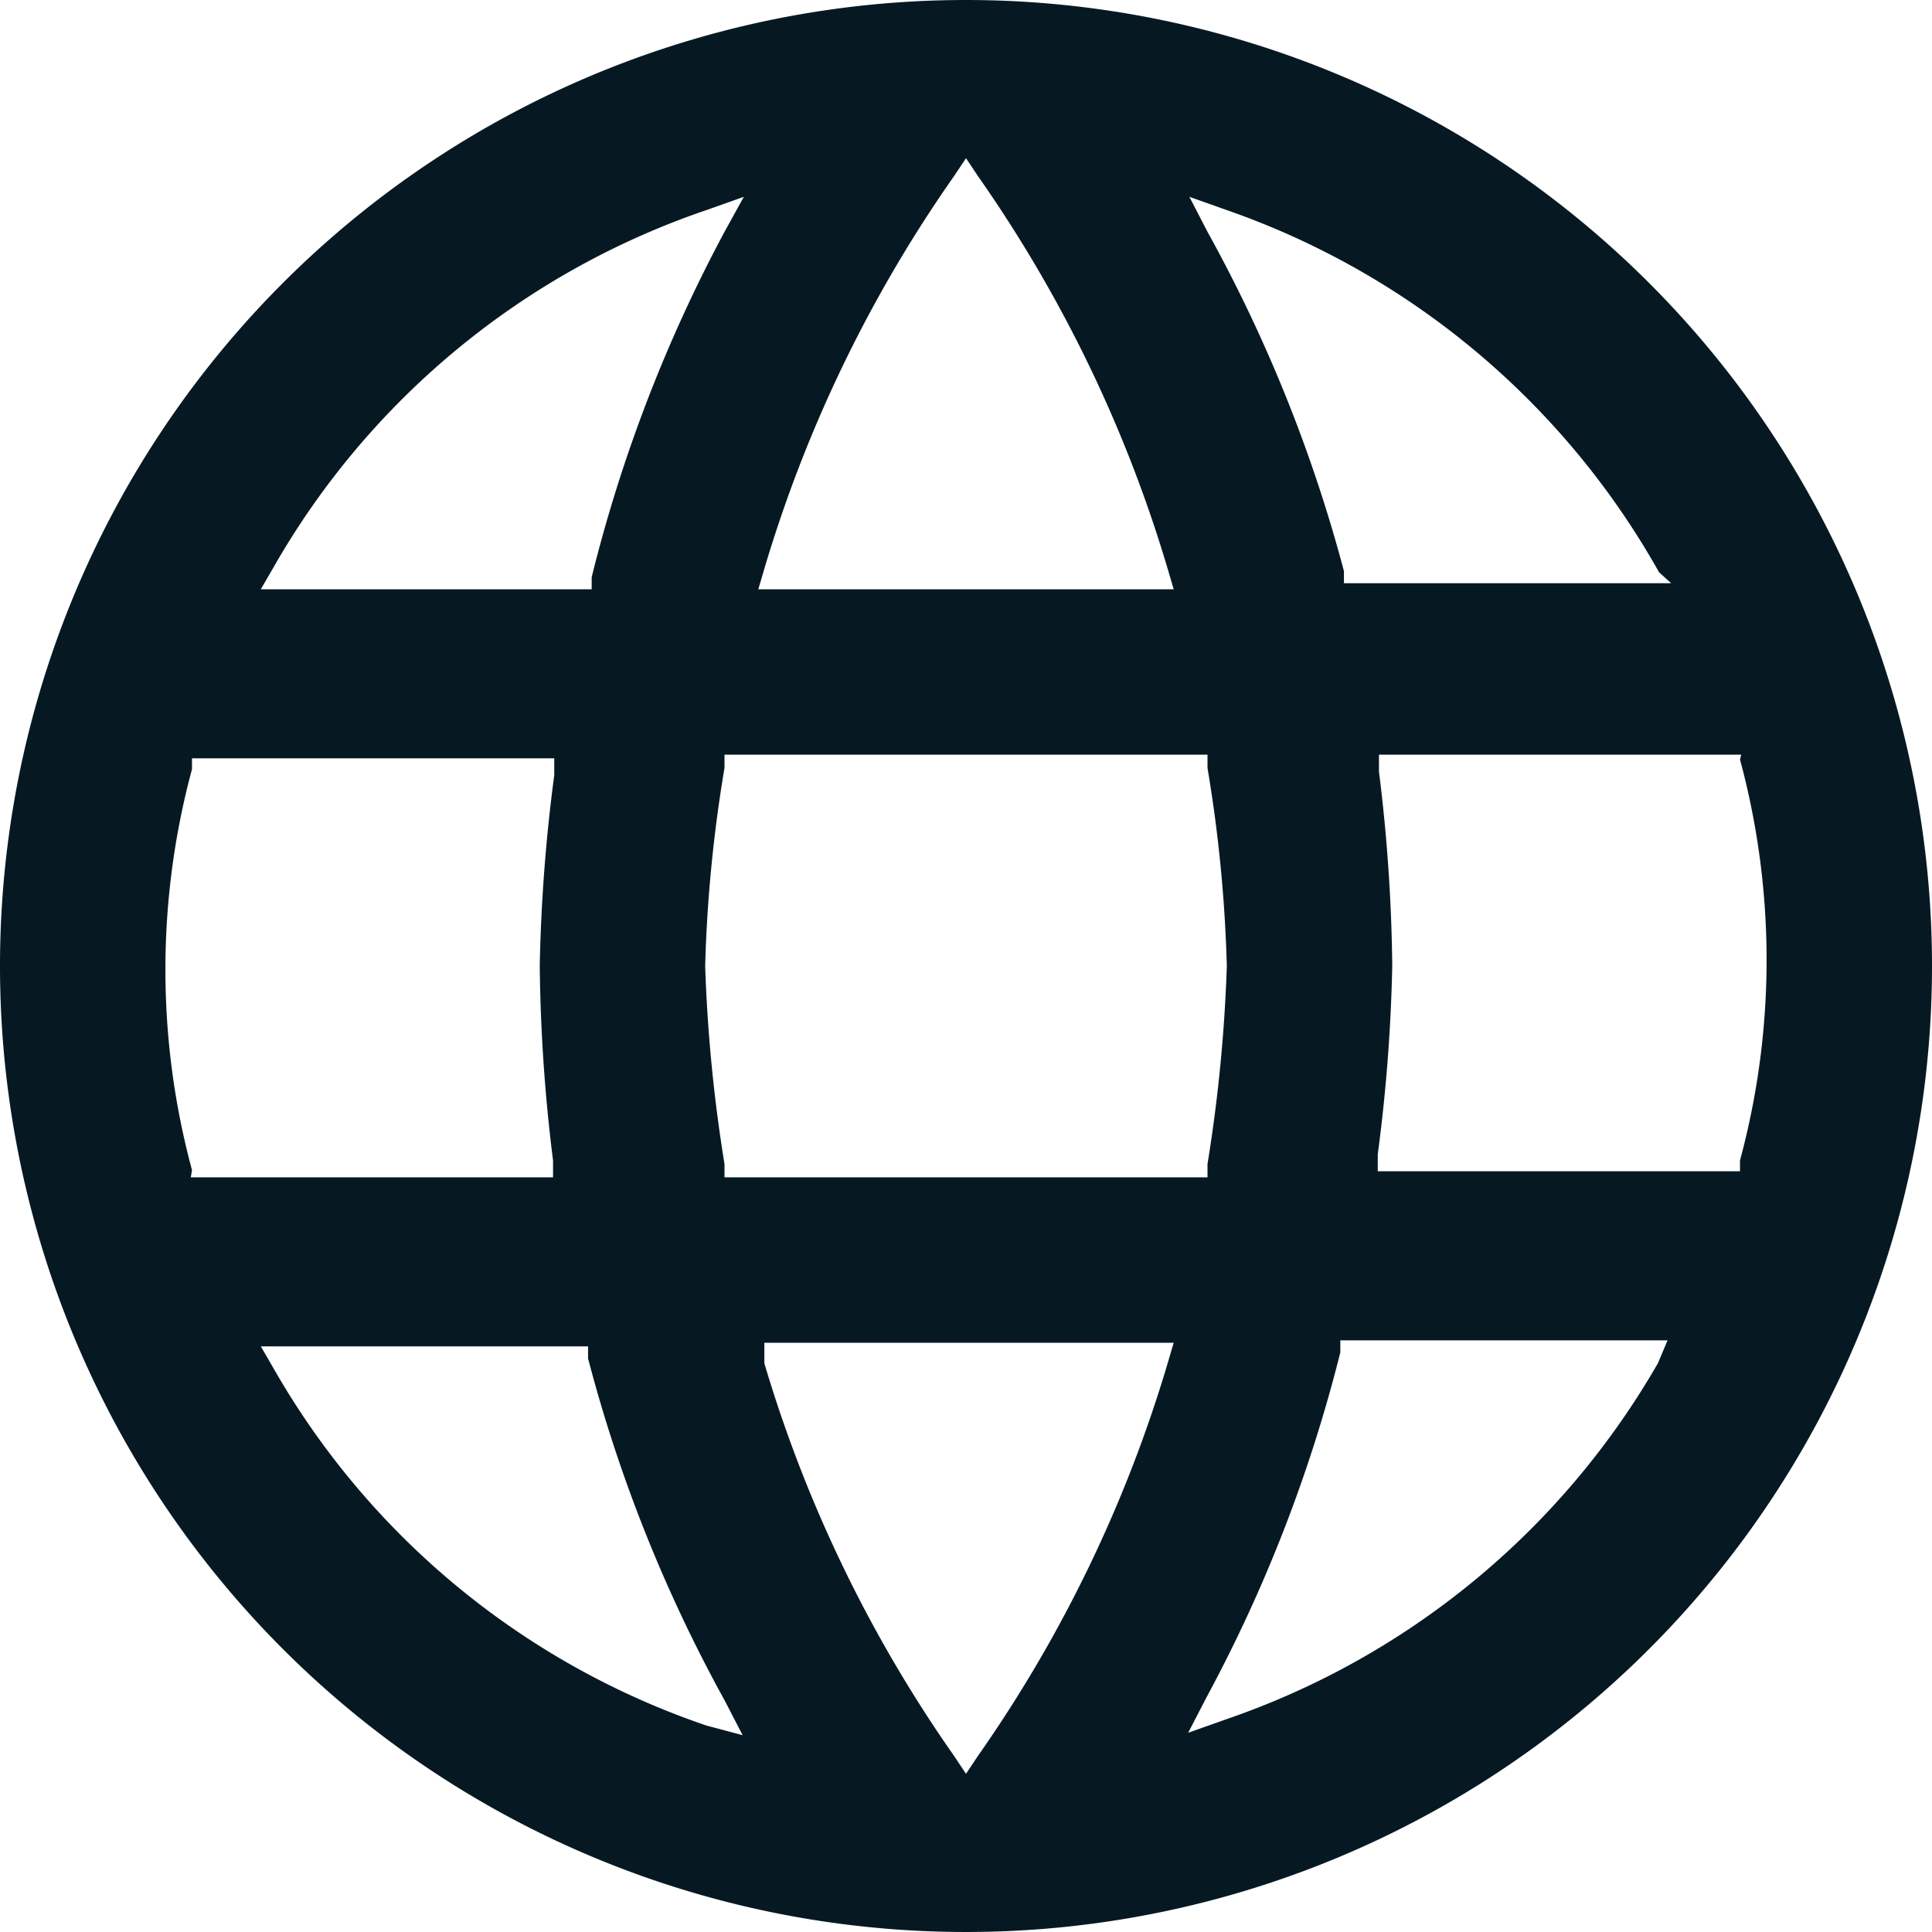
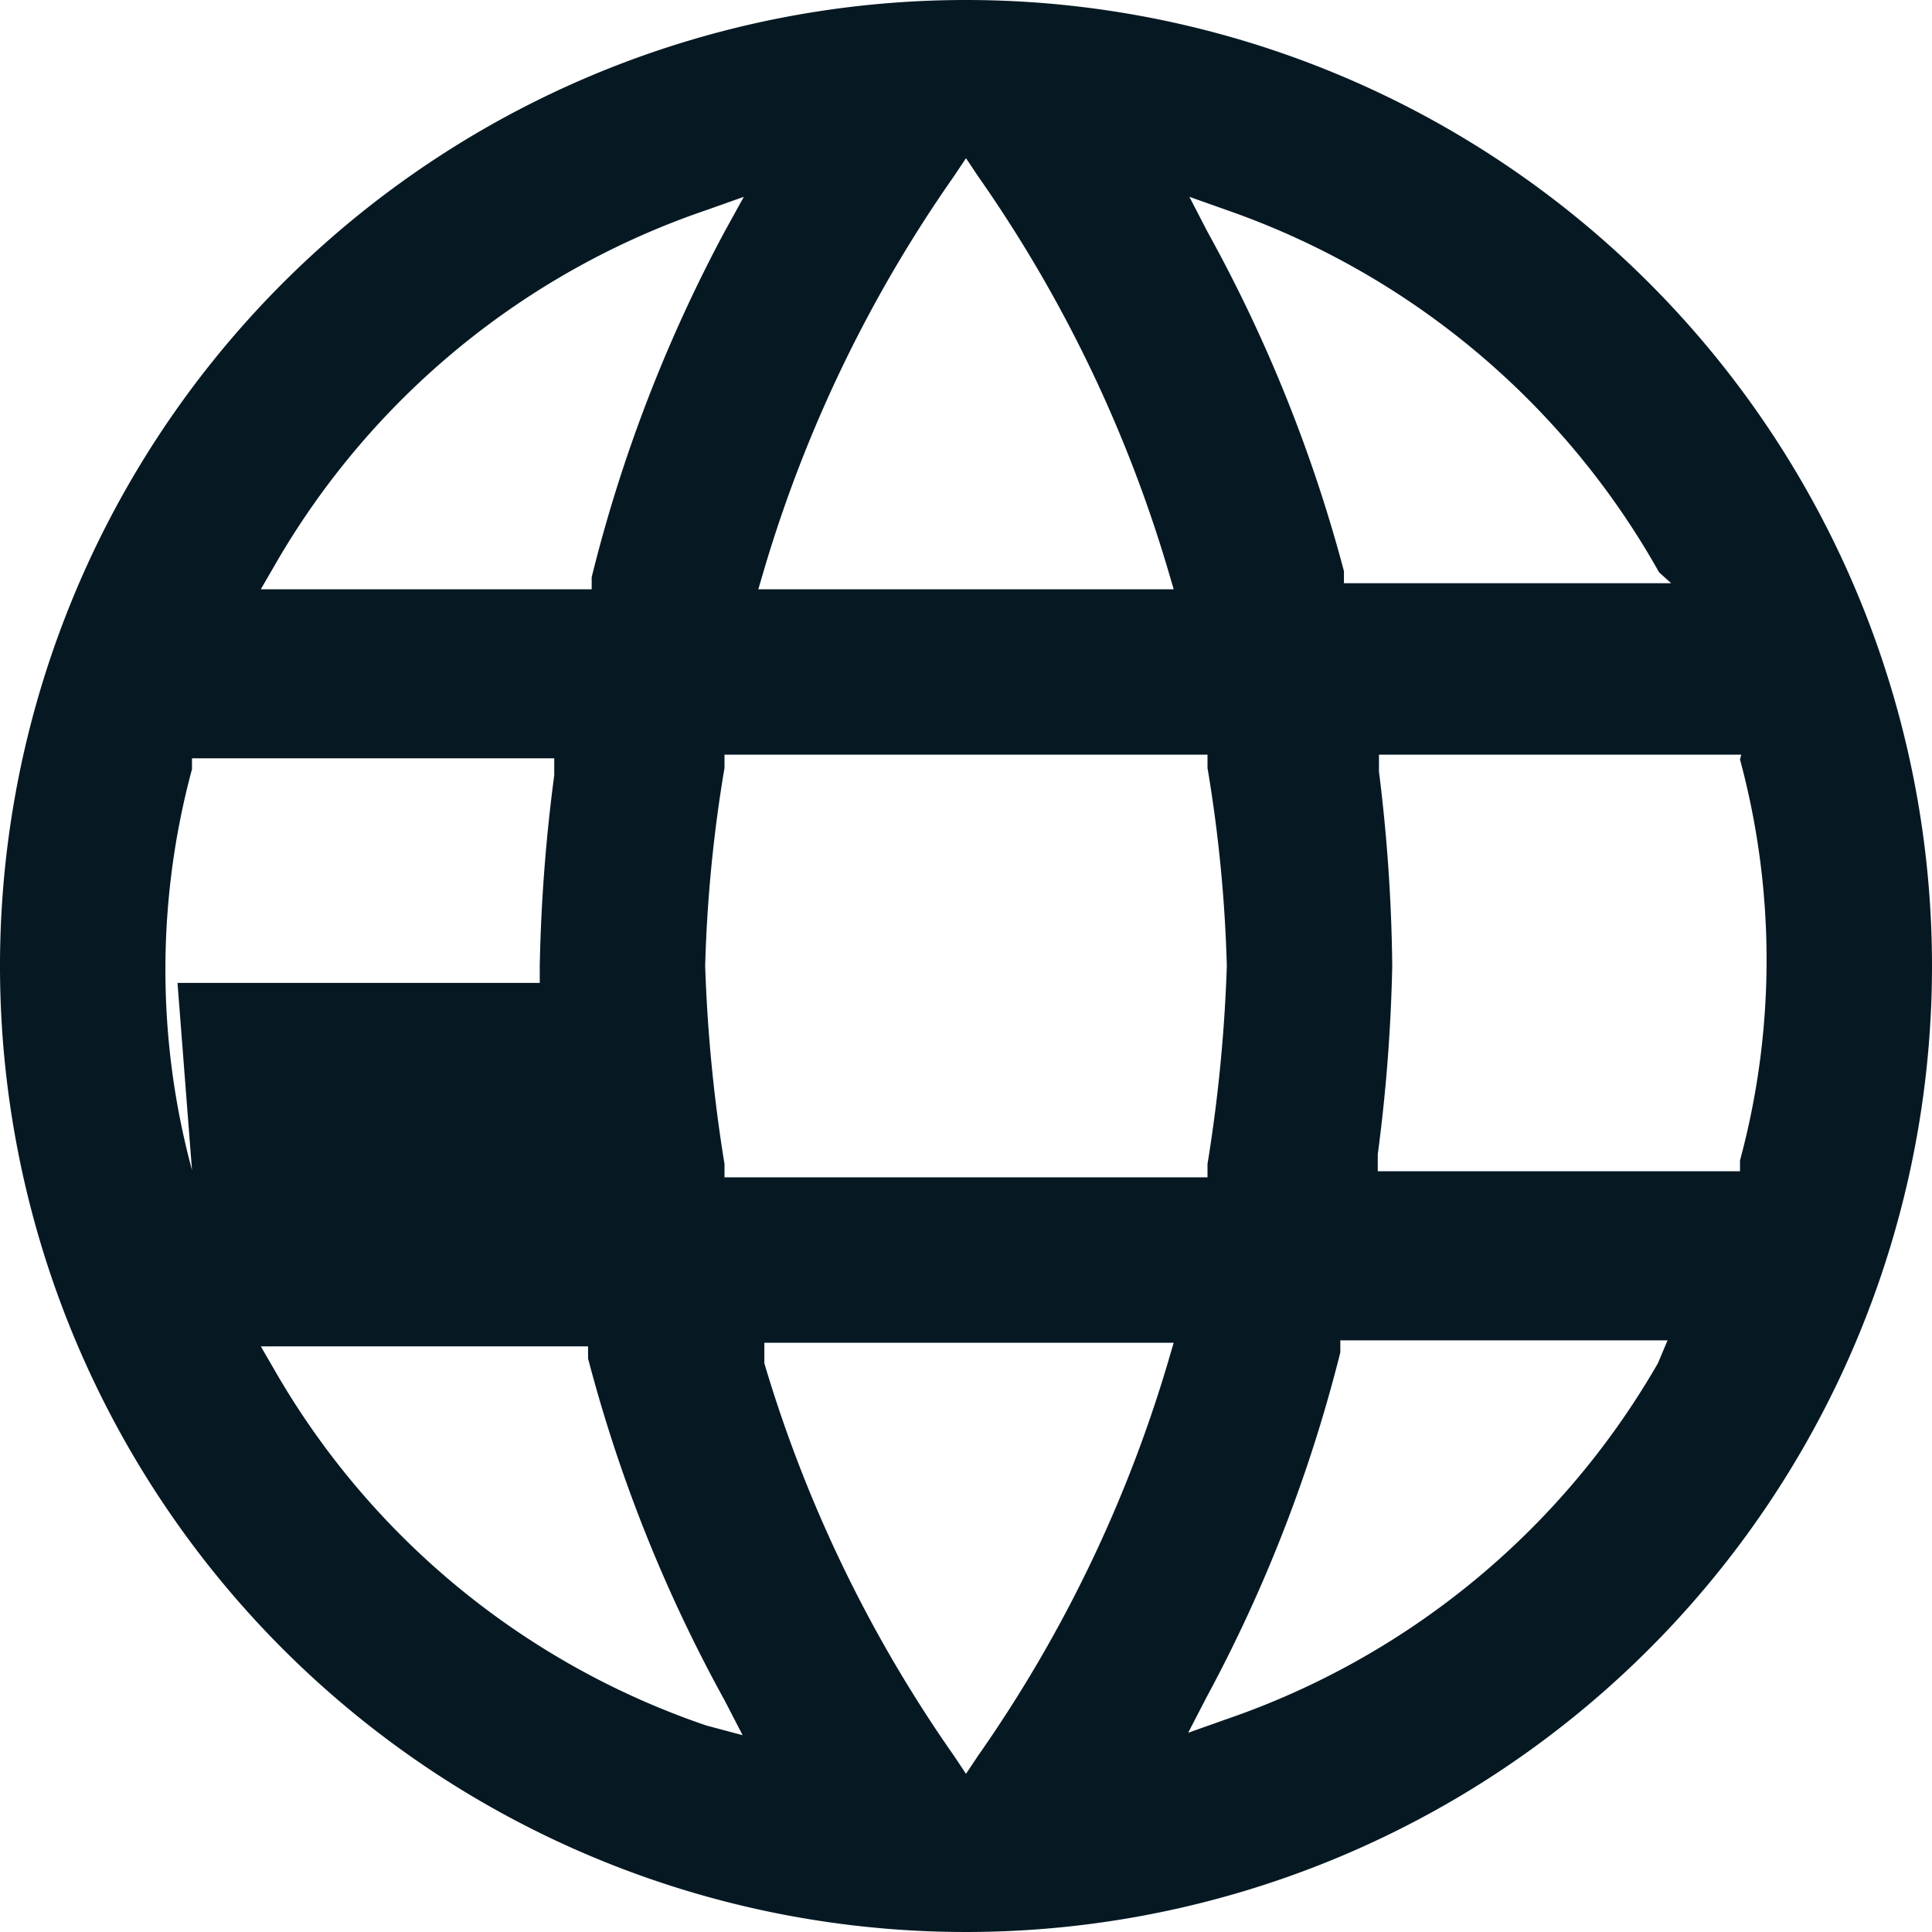
<svg xmlns="http://www.w3.org/2000/svg" width="16" height="16" viewBox="0 0 16 16">
  <defs>
    <style>.cls-1{fill:#061923;}</style>
  </defs>
  <g id="Capa_2" data-name="Capa 2">
    <g id="texto">
-       <path class="cls-1" d="M8,0a8,8,0,1,0,8,8A8,8,0,0,0,8,0ZM6.33,4.71A11.22,11.22,0,0,1,7.9,1.46L8,1.31l.1.15A11.22,11.22,0,0,1,9.67,4.71l.05.17H6.28ZM10,6.25l0,.11A11.76,11.76,0,0,1,10.16,8,12.84,12.84,0,0,1,10,9.64l0,.11H6l0-.11A12.84,12.84,0,0,1,5.84,8,11.76,11.76,0,0,1,6,6.36l0-.11ZM2.27,4.69A6.56,6.56,0,0,1,5.85,1.74l.31-.11L6,1.92A12.31,12.31,0,0,0,4.9,4.78l0,.1H2.16Zm-.68,5a6.37,6.37,0,0,1,0-3.32l0-.09h3l0,.14A14,14,0,0,0,4.47,8a14,14,0,0,0,.11,1.61l0,.14h-3Zm4.26,4.6a6.56,6.56,0,0,1-3.58-2.95l-.11-.19H4.87l0,.1A12.31,12.31,0,0,0,6,14.08l.15.29Zm3.82-3A11.22,11.22,0,0,1,8.1,14.54l-.1.15-.1-.15a11.22,11.22,0,0,1-1.57-3.25l0-.17H9.72Zm4.06,0a6.59,6.59,0,0,1-3.58,2.95l-.31.11.15-.29a12.31,12.31,0,0,0,1.11-2.86l0-.1h2.71Zm.68-5a6.37,6.37,0,0,1,0,3.32l0,.09h-3l0-.14A14,14,0,0,0,11.53,8a14,14,0,0,0-.11-1.61l0-.14h3Zm-.57-1.46H11.13l0-.1A12.31,12.31,0,0,0,10,1.92l-.15-.29.31.11a6.59,6.59,0,0,1,3.58,3Z" />
+       <path class="cls-1" d="M8,0a8,8,0,1,0,8,8A8,8,0,0,0,8,0ZM6.33,4.71A11.22,11.22,0,0,1,7.9,1.46L8,1.31l.1.15A11.22,11.22,0,0,1,9.67,4.71l.05.17H6.28ZM10,6.25l0,.11A11.76,11.76,0,0,1,10.16,8,12.84,12.84,0,0,1,10,9.64l0,.11H6l0-.11A12.84,12.84,0,0,1,5.84,8,11.76,11.76,0,0,1,6,6.36l0-.11ZM2.27,4.69A6.56,6.56,0,0,1,5.85,1.74l.31-.11L6,1.92A12.31,12.31,0,0,0,4.9,4.78l0,.1H2.16Zm-.68,5a6.37,6.37,0,0,1,0-3.32l0-.09h3l0,.14A14,14,0,0,0,4.47,8l0,.14h-3Zm4.26,4.6a6.56,6.56,0,0,1-3.58-2.95l-.11-.19H4.87l0,.1A12.31,12.31,0,0,0,6,14.08l.15.29Zm3.82-3A11.22,11.22,0,0,1,8.1,14.54l-.1.15-.1-.15a11.22,11.22,0,0,1-1.57-3.25l0-.17H9.72Zm4.06,0a6.59,6.59,0,0,1-3.58,2.95l-.31.11.15-.29a12.31,12.31,0,0,0,1.11-2.86l0-.1h2.71Zm.68-5a6.37,6.37,0,0,1,0,3.32l0,.09h-3l0-.14A14,14,0,0,0,11.53,8a14,14,0,0,0-.11-1.61l0-.14h3Zm-.57-1.46H11.13l0-.1A12.31,12.31,0,0,0,10,1.92l-.15-.29.31.11a6.59,6.59,0,0,1,3.58,3Z" />
    </g>
  </g>
</svg>